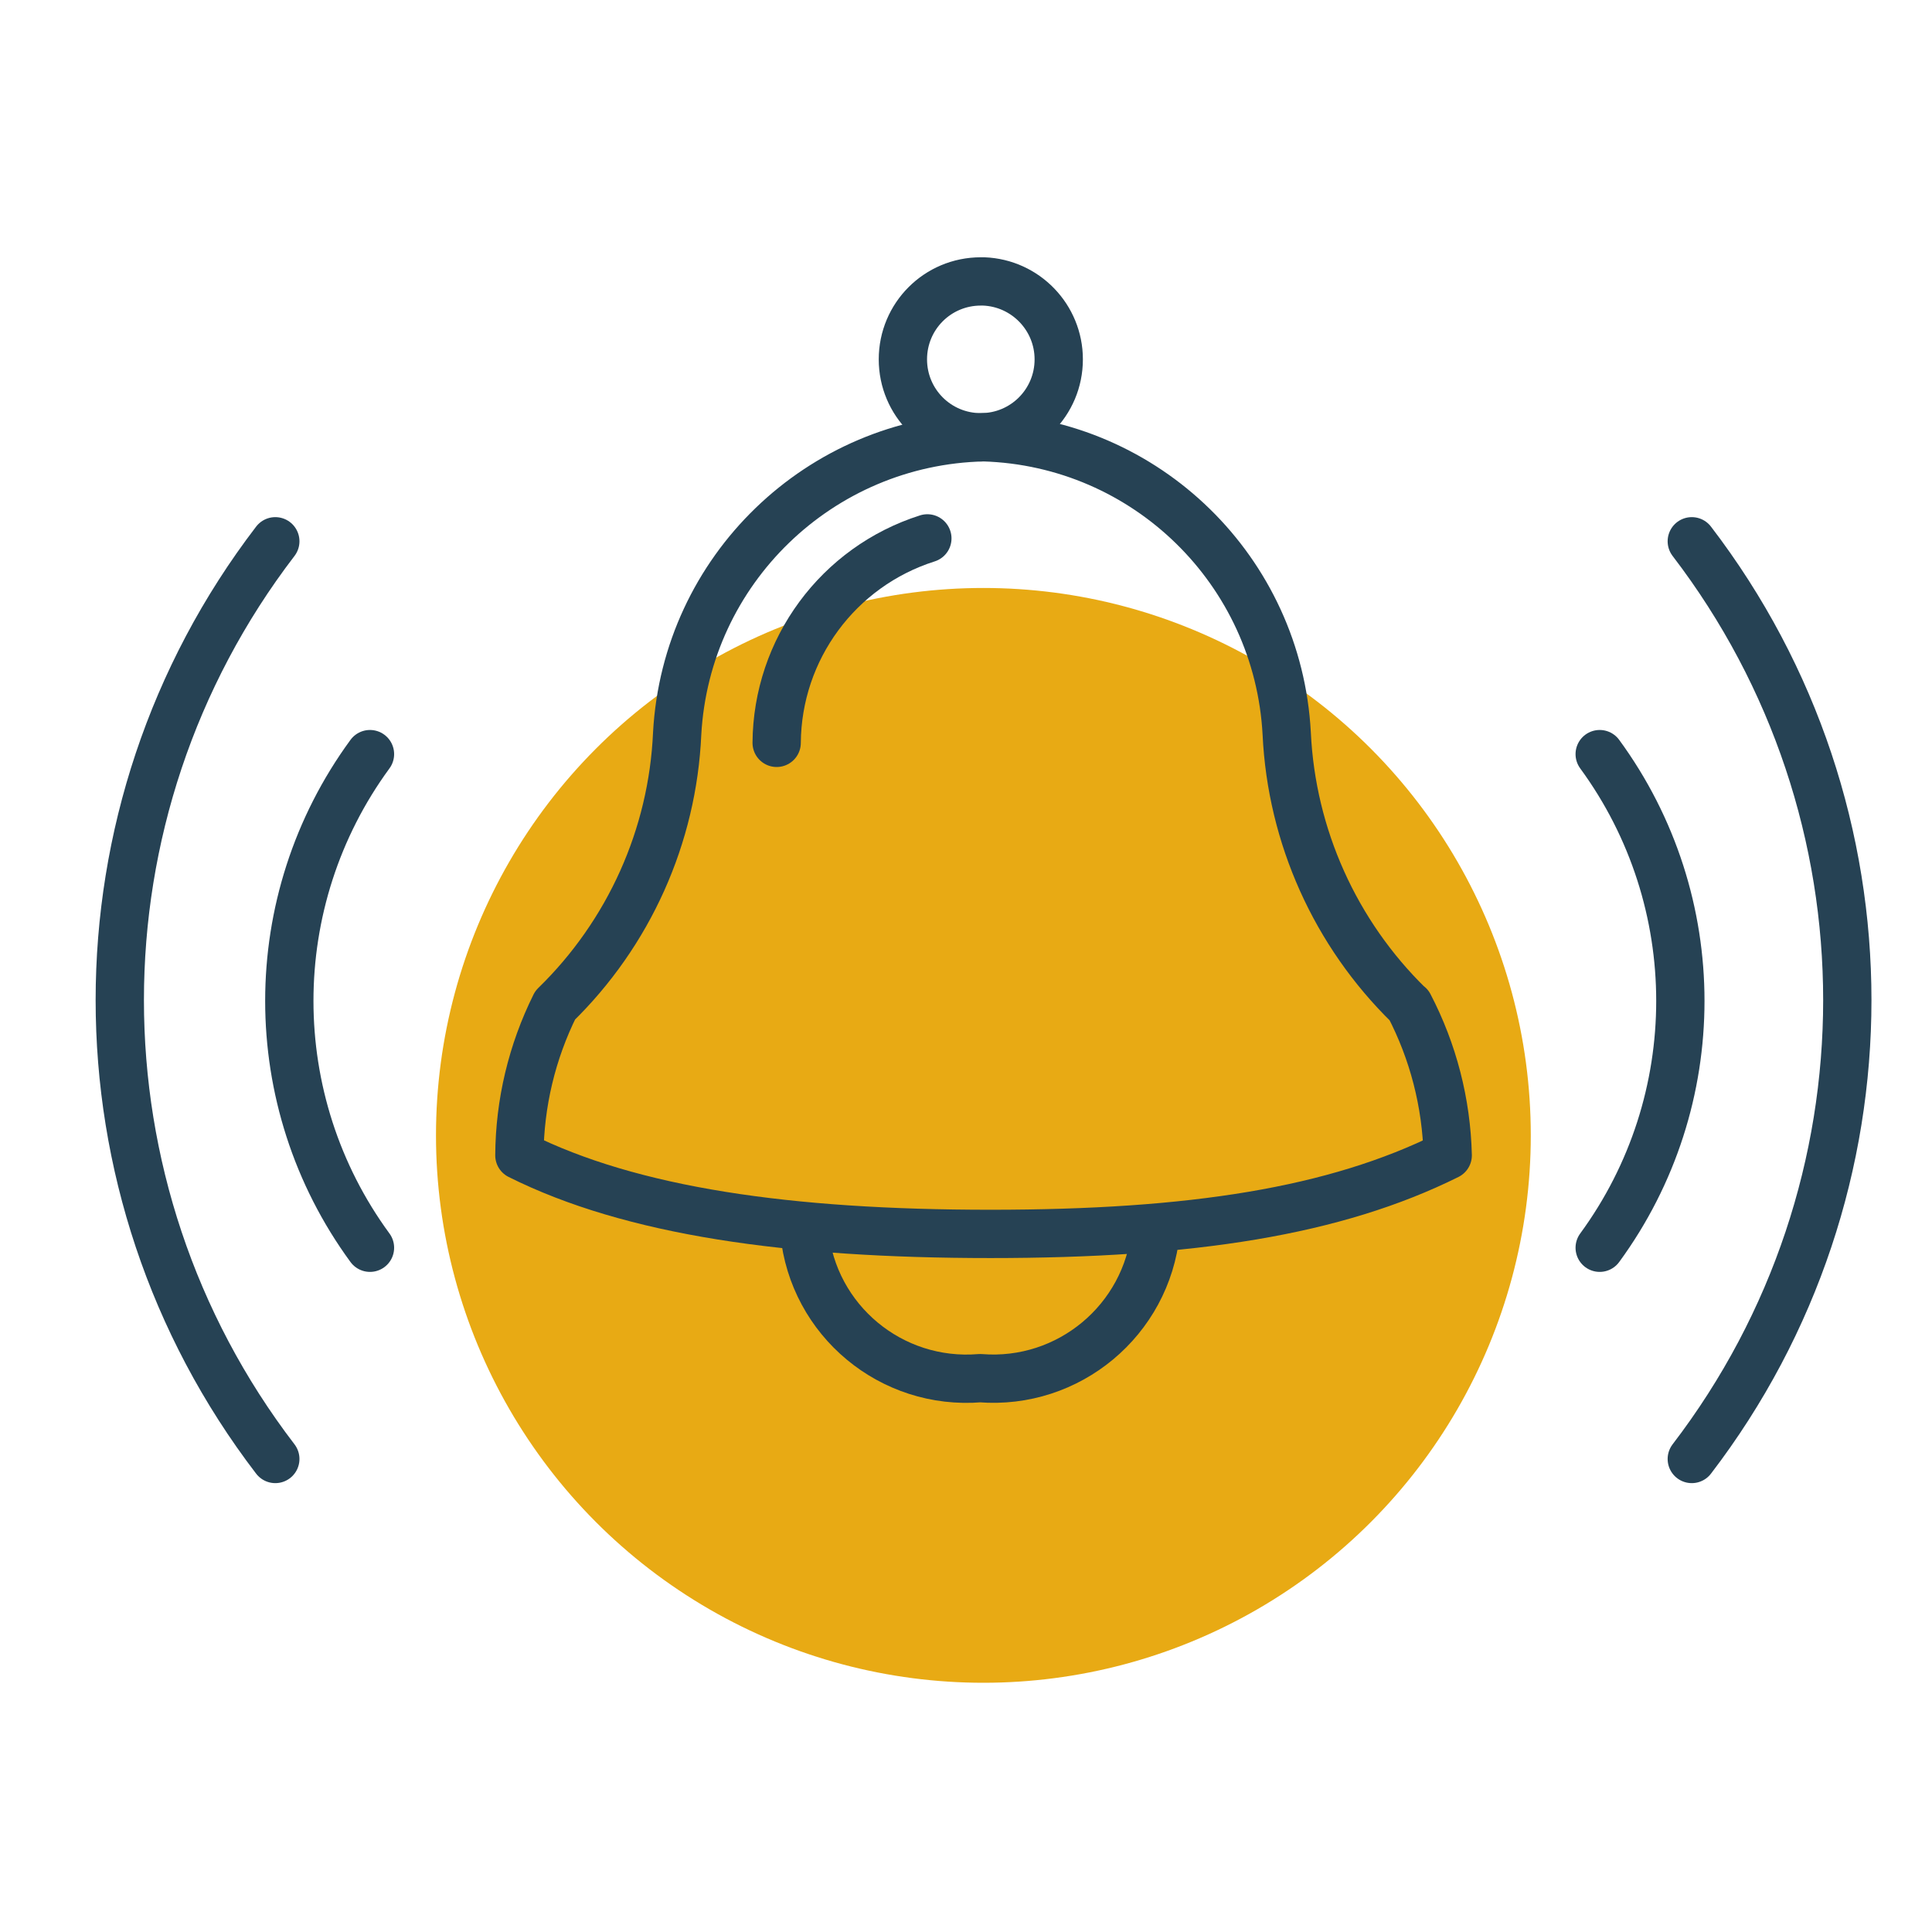
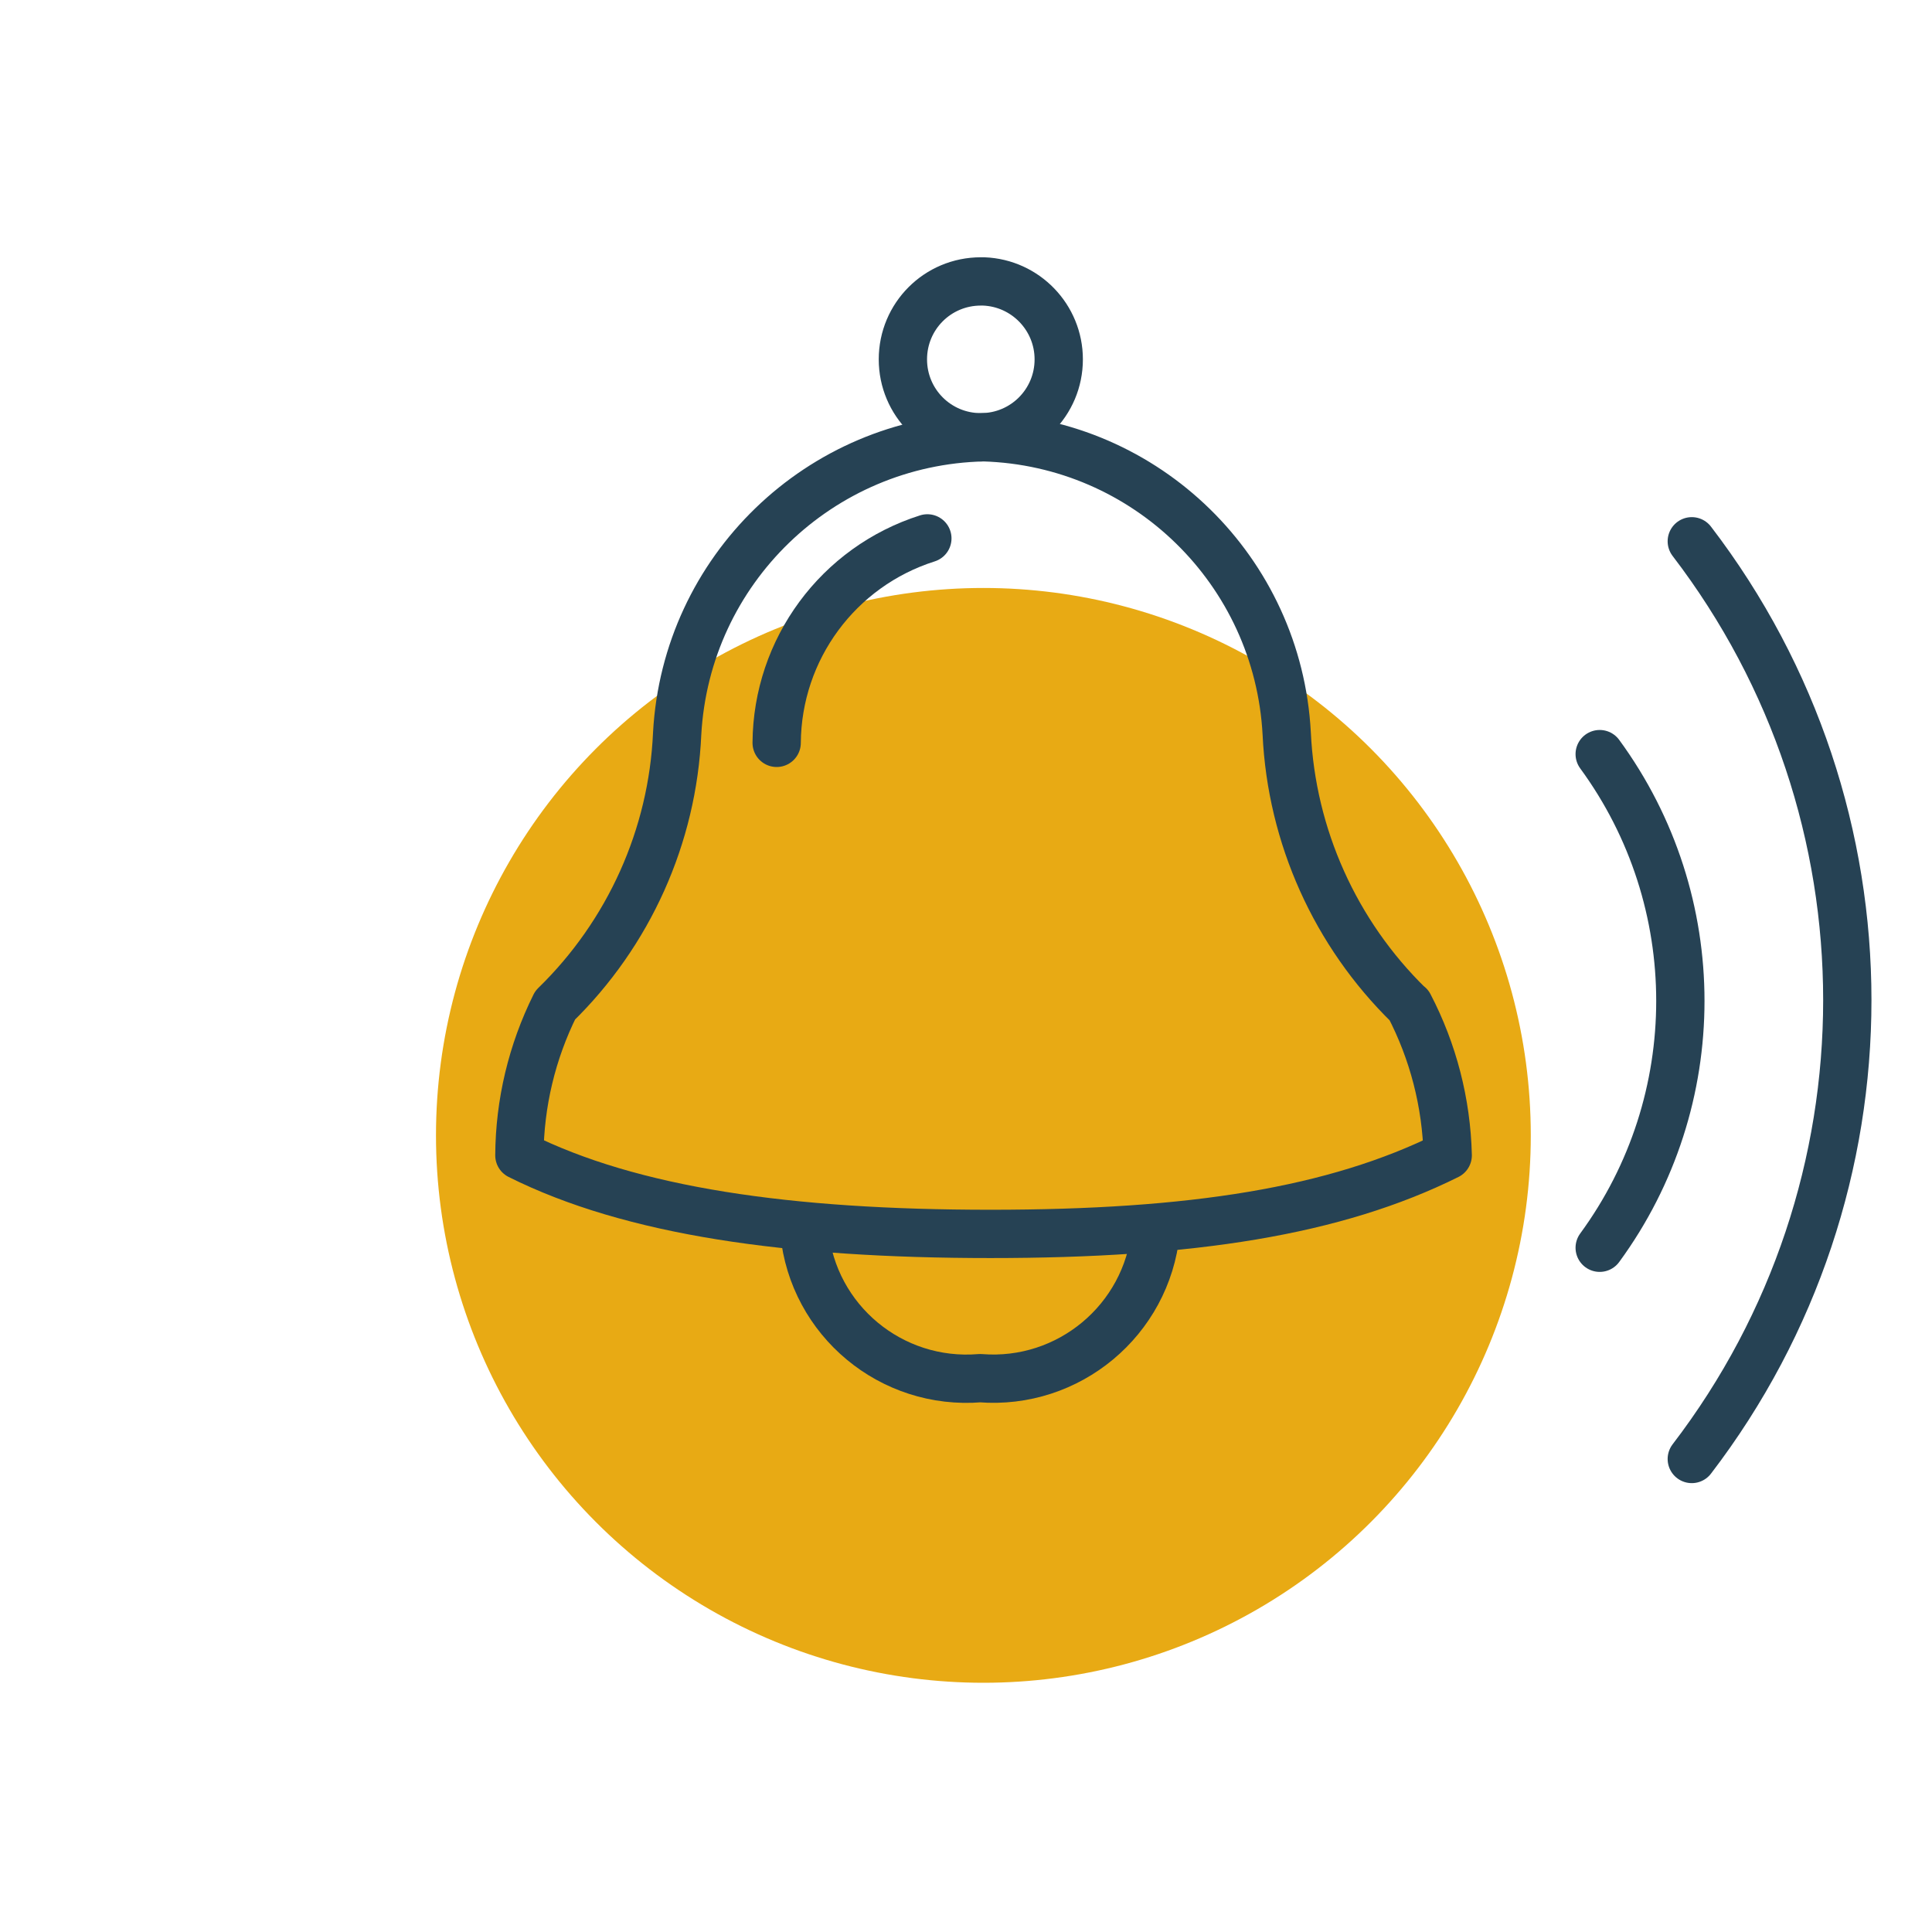
<svg xmlns="http://www.w3.org/2000/svg" viewBox="0 0 60 60">
  <defs>
    <style> .c { fill: #e8aa14; } .d { fill: none; stroke: #264254; stroke-linecap: round; stroke-linejoin: round; stroke-width: 1.5px; } </style>
  </defs>
  <g id="a" data-name="spots">
    <circle class="c" cx="30.54" cy="35.26" r="17" />
  </g>
  <g id="b" data-name="icons">
    <g>
      <path class="d" d="M49.68,38.75c3.34-4.56,3.34-10.77,0-15.33" />
      <path class="d" d="M52.54,16.81c6.44,8.41,6.44,20.09,0,28.5" />
-       <path class="d" d="M11.49,38.75c-3.34-4.56-3.34-10.77,0-15.33" />
-       <path class="d" d="M8.55,16.81c-6.44,8.41-6.44,20.09,0,28.5" />
      <path class="d" d="M32.88,11.16c0,1.34-1.08,2.42-2.42,2.42s-2.42-1.08-2.42-2.42c0-1.34,1.08-2.42,2.42-2.42.03,0,.06,0,.09,0,1.3.05,2.33,1.12,2.33,2.42Z" />
      <path class="d" d="M35.89,38.26c-.28,2.74-2.7,4.76-5.45,4.54-2.76.23-5.19-1.79-5.46-4.54" />
      <path class="d" d="M43.75,31.22c-2.28-2.23-3.64-5.25-3.79-8.44-.27-5.05-4.36-9.05-9.41-9.2-5.09.11-9.24,4.12-9.52,9.2-.14,3.19-1.5,6.21-3.79,8.44-.72,1.45-1.1,3.04-1.11,4.66,3.48,1.74,8.37,2.44,14.63,2.44s10.7-.7,14.2-2.44c-.04-1.63-.45-3.22-1.2-4.66Z" />
      <path class="d" d="M28.8,16.72c-2.77.88-4.66,3.44-4.68,6.35" />
    </g>
  </g>
</svg>